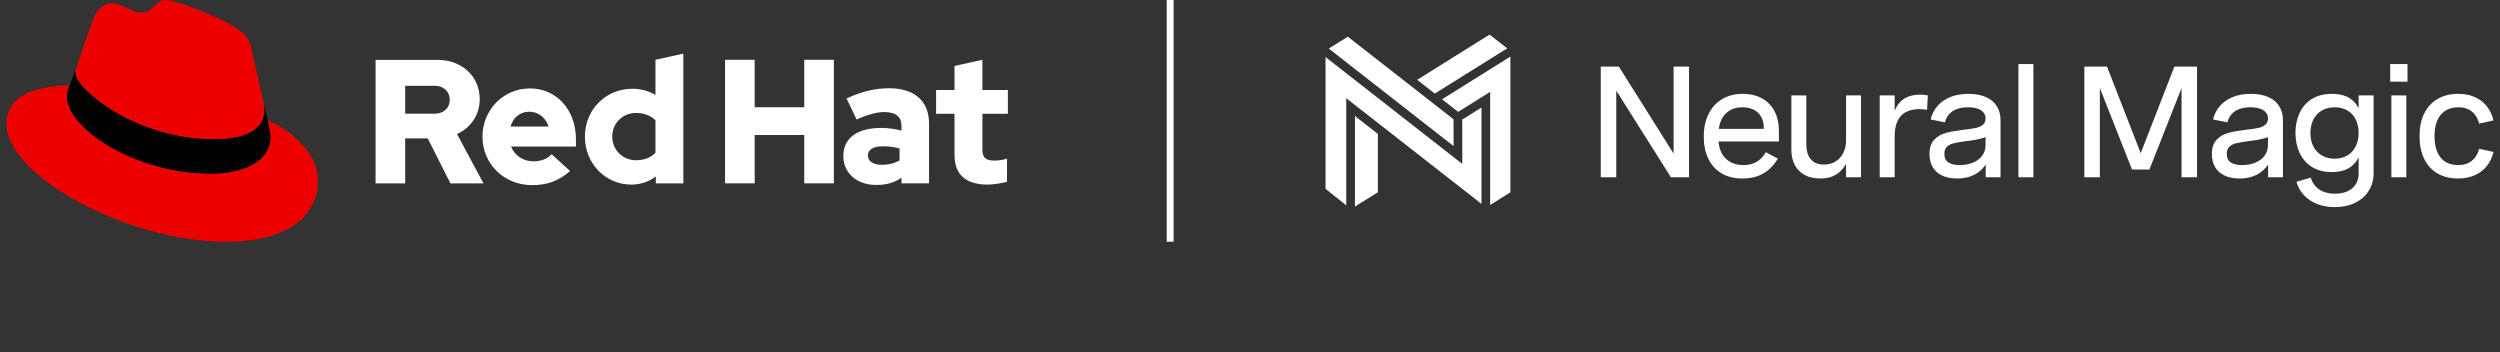
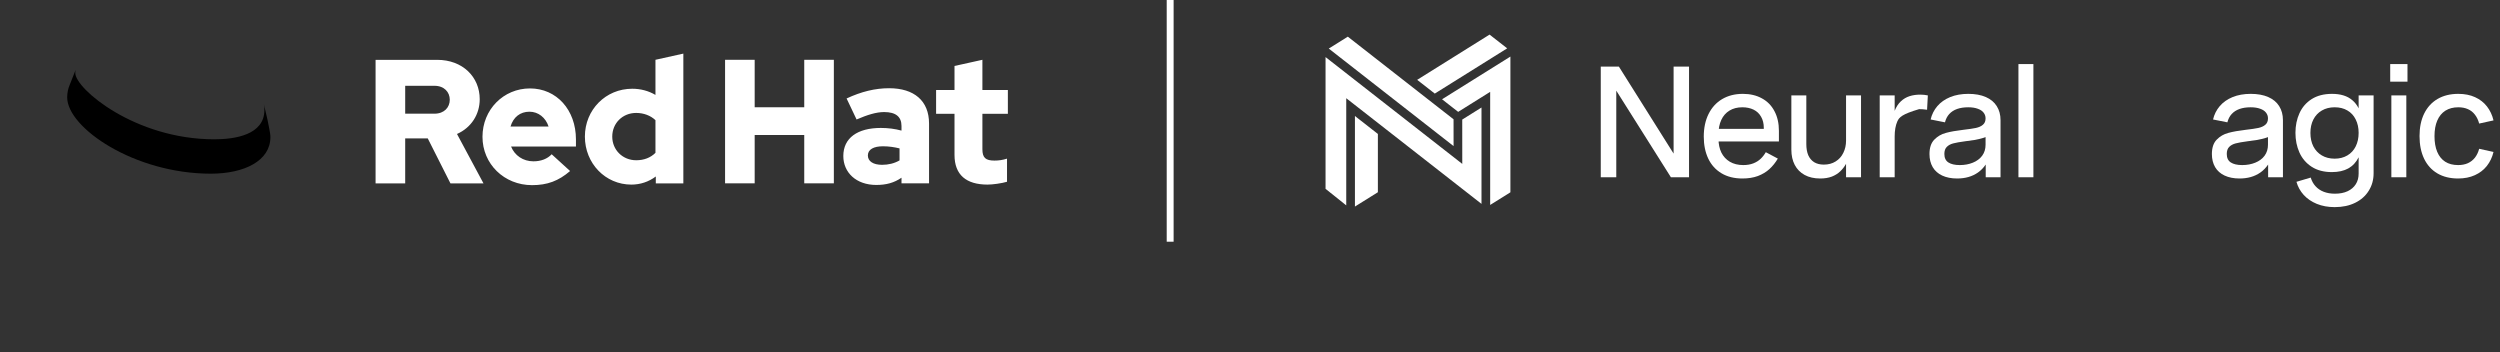
<svg xmlns="http://www.w3.org/2000/svg" width="362" height="51" viewBox="0 0 362 51" fill="none">
  <rect x="0" y="0" width="362" height="51" fill="#333333" stroke="none" />
  <g clip-path="url(#clip0_174_7891)">
-     <path d="M31.03 20.171C33.992 20.171 38.284 19.542 38.284 15.927C38.284 15.646 38.277 15.371 38.211 15.096L36.445 7.231C36.035 5.503 35.679 4.715 32.715 3.196C30.418 1.991 25.411 0 23.929 0C22.55 0 22.142 1.833 20.507 1.833C18.872 1.833 17.749 0.472 16.268 0.472C14.786 0.472 13.917 1.468 13.203 3.51C13.203 3.51 11.21 9.273 10.954 10.111C10.902 10.269 10.902 10.444 10.902 10.583C10.902 12.824 19.503 20.171 31.032 20.171M38.746 17.393C39.156 19.384 39.156 19.593 39.156 19.855C39.156 23.26 35.426 25.146 30.523 25.146C19.436 25.146 9.729 18.492 9.729 14.092C9.729 13.412 9.883 12.782 10.087 12.311C6.101 12.52 0.941 13.254 0.941 17.918C0.941 25.567 18.619 35 32.615 35C43.344 35 46.05 30.022 46.05 26.092C46.05 23 43.446 19.491 38.744 17.393" fill="#EE0000" />
    <path d="M38.744 17.396C39.154 19.386 39.154 19.595 39.154 19.858C39.154 23.263 35.423 25.149 30.52 25.149C19.434 25.149 9.727 18.494 9.727 14.095C9.727 13.415 9.881 12.785 10.084 12.313L10.954 10.111C10.902 10.269 10.902 10.444 10.902 10.583C10.902 12.824 19.502 20.171 31.032 20.171C33.994 20.171 38.286 19.542 38.286 15.928C38.286 15.646 38.279 15.371 38.213 15.096L38.746 17.396H38.744Z" fill="black" />
    <path d="M138.213 22.434C138.213 25.322 139.908 26.729 142.998 26.729C143.747 26.729 145.041 26.549 145.816 26.32V22.971C145.143 23.175 144.645 23.253 143.996 23.253C142.726 23.253 142.252 22.845 142.252 21.617V16.479H145.939V13.028H142.252V8.658L138.213 9.552V13.028H135.547V16.479H138.213V22.434ZM125.667 22.512C125.667 21.617 126.539 21.182 127.859 21.182C128.731 21.182 129.53 21.311 130.253 21.488V23.226C129.504 23.661 128.632 23.866 127.736 23.866C126.44 23.866 125.667 23.355 125.667 22.512ZM126.899 26.78C128.319 26.78 129.466 26.474 130.537 25.732V26.551H134.526V17.886C134.526 14.588 132.357 12.775 128.743 12.775C126.724 12.775 124.731 13.261 122.586 14.258L124.032 17.301C125.577 16.637 126.873 16.226 128.02 16.226C129.691 16.226 130.537 16.89 130.537 18.246V18.91C129.589 18.654 128.594 18.526 127.546 18.526C124.157 18.526 122.112 19.982 122.112 22.59C122.112 24.967 123.956 26.782 126.897 26.782M104.99 26.551H109.277V19.547H116.455V26.551H120.742V8.658H116.455V15.534H109.277V8.658H104.99V26.551ZM88.654 19.777C88.654 17.835 90.149 16.353 92.119 16.353C93.216 16.353 94.211 16.737 94.91 17.4V22.13C94.188 22.845 93.24 23.204 92.119 23.204C90.175 23.204 88.654 21.722 88.654 19.78M94.96 26.554H98.949V7.763L94.91 8.658V13.745C93.913 13.157 92.768 12.85 91.545 12.85C87.706 12.85 84.692 15.893 84.692 19.777C84.692 23.661 87.659 26.731 91.422 26.731C92.718 26.731 93.939 26.323 94.96 25.555V26.551V26.554ZM76.667 16.175C77.937 16.175 79.011 17.019 79.433 18.322H73.925C74.323 16.968 75.321 16.175 76.667 16.175ZM69.863 19.804C69.863 23.742 73.003 26.809 77.041 26.809C79.26 26.809 80.881 26.197 82.549 24.765L79.883 22.337C79.26 23 78.338 23.36 77.24 23.36C75.745 23.36 74.525 22.517 74.001 21.214H83.397V20.191C83.397 15.896 80.582 12.804 76.743 12.804C72.904 12.804 69.863 15.871 69.863 19.809M62.91 12.423C64.329 12.423 65.128 13.344 65.128 14.442C65.128 15.541 64.329 16.462 62.91 16.462H58.672V12.423H62.91ZM54.385 26.559H58.672V20.04H61.938L65.228 26.559H70.012L66.173 19.401C68.242 18.48 69.463 16.564 69.463 14.365C69.463 11.144 66.995 8.665 63.306 8.665H54.383V26.559H54.385Z" fill="white" />
  </g>
  <line x1="169.439" y1="2.18557e-08" x2="169.439" y2="35" stroke="white" />
  <path fill-rule="evenodd" clip-rule="evenodd" d="M215.69 5.009L218.24 7L207.756 13.552L205.207 11.56L215.69 5.009ZM195.163 5.309L192.405 7.033L210.478 21.153L210.474 17.272L207.675 15.085L207.303 14.795L206.62 14.262L203.66 11.948L195.163 5.309ZM218.707 27.845V8.192L208.81 14.376L211.143 16.199L215.777 13.3V29.676L218.707 27.845ZM196.194 16.798V29.911L199.517 27.835V19.395L196.194 16.798ZM214.52 15.569V29.521L200.774 18.782L194.936 14.221V29.738L191.939 27.344V8.265L211.737 23.733L211.732 17.313L214.52 15.569Z" fill="white" />
  <path d="M355.933 25.846C354.764 25.846 353.759 25.597 352.917 25.098C352.083 24.599 351.447 23.891 351.007 22.975C350.567 22.051 350.348 20.96 350.348 19.702C350.348 18.451 350.571 17.367 351.018 16.451C351.473 15.527 352.12 14.82 352.962 14.328C353.803 13.836 354.802 13.591 355.956 13.591C356.88 13.591 357.692 13.751 358.391 14.071C359.092 14.392 359.665 14.838 360.112 15.412C360.559 15.985 360.875 16.659 361.061 17.434L358.983 17.892C358.85 17.386 358.644 16.957 358.369 16.607C358.101 16.25 357.762 15.982 357.352 15.803C356.95 15.624 356.485 15.535 355.956 15.535C355.234 15.535 354.611 15.698 354.09 16.026C353.577 16.354 353.185 16.831 352.917 17.456C352.649 18.074 352.515 18.826 352.515 19.713C352.515 20.599 352.645 21.355 352.906 21.981C353.167 22.606 353.55 23.083 354.056 23.411C354.563 23.738 355.188 23.902 355.933 23.902C356.462 23.902 356.932 23.813 357.341 23.634C357.751 23.448 358.093 23.18 358.369 22.83C358.644 22.472 358.85 22.044 358.983 21.545L361.061 22.003C360.875 22.77 360.555 23.444 360.1 24.025C359.647 24.599 359.066 25.045 358.358 25.366C357.65 25.686 356.843 25.846 355.933 25.846Z" fill="white" />
  <path d="M346.269 13.814H348.436V25.667H346.269V13.814ZM346.102 9.278H348.604V11.825H346.102V9.278Z" fill="white" />
  <path d="M338.067 29.991C337.106 29.991 336.242 29.834 335.475 29.521C334.715 29.209 334.082 28.777 333.576 28.226C333.077 27.674 332.727 27.041 332.525 26.326L334.593 25.712C334.742 26.203 334.972 26.621 335.286 26.963C335.598 27.313 335.993 27.581 336.47 27.768C336.946 27.954 337.49 28.047 338.101 28.047C338.808 28.047 339.419 27.928 339.933 27.689C340.446 27.451 340.841 27.112 341.117 26.673C341.392 26.241 341.53 25.731 341.53 25.142V22.774C341.173 23.496 340.67 24.036 340.022 24.394C339.382 24.744 338.592 24.919 337.653 24.919C336.499 24.919 335.523 24.662 334.726 24.148C333.938 23.634 333.348 22.949 332.962 22.092C332.575 21.236 332.381 20.283 332.381 19.232C332.381 18.19 332.575 17.244 332.962 16.395C333.348 15.538 333.938 14.857 334.726 14.351C335.523 13.844 336.507 13.591 337.676 13.591C338.295 13.591 338.846 13.665 339.329 13.814C339.821 13.963 340.249 14.194 340.614 14.507C340.979 14.812 341.285 15.203 341.53 15.68V13.814H343.697V25.086C343.697 26.032 343.463 26.878 342.994 27.622C342.532 28.367 341.877 28.948 341.028 29.365C340.179 29.782 339.192 29.991 338.067 29.991ZM338.056 22.975C338.756 22.975 339.371 22.819 339.899 22.506C340.427 22.193 340.83 21.757 341.106 21.199C341.389 20.633 341.53 19.981 341.53 19.244C341.53 18.506 341.389 17.858 341.106 17.3C340.83 16.734 340.427 16.298 339.899 15.993C339.378 15.687 338.763 15.535 338.056 15.535C337.348 15.535 336.73 15.691 336.201 16.004C335.673 16.309 335.262 16.745 334.972 17.311C334.689 17.869 334.548 18.514 334.548 19.244C334.548 19.981 334.689 20.633 334.972 21.199C335.262 21.757 335.673 22.193 336.201 22.506C336.73 22.819 337.348 22.975 338.056 22.975Z" fill="white" />
  <path d="M324.292 25.846C323.45 25.846 322.728 25.704 322.125 25.422C321.522 25.139 321.063 24.733 320.751 24.204C320.438 23.668 320.281 23.035 320.281 22.305C320.281 21.396 320.512 20.703 320.974 20.227C321.444 19.743 322.006 19.415 322.661 19.244C323.316 19.065 324.154 18.916 325.174 18.797C325.964 18.707 326.571 18.618 326.996 18.529C327.42 18.439 327.759 18.287 328.012 18.071C328.273 17.855 328.403 17.546 328.403 17.143C328.403 16.831 328.31 16.555 328.124 16.317C327.937 16.071 327.654 15.881 327.275 15.747C326.895 15.605 326.433 15.535 325.89 15.535C325.279 15.535 324.743 15.617 324.281 15.78C323.819 15.944 323.439 16.19 323.142 16.518C322.851 16.838 322.646 17.236 322.526 17.713L320.449 17.3C320.621 16.57 320.945 15.926 321.42 15.367C321.897 14.809 322.515 14.373 323.275 14.06C324.042 13.747 324.917 13.591 325.901 13.591C326.892 13.591 327.737 13.743 328.436 14.049C329.137 14.354 329.666 14.794 330.023 15.367C330.388 15.941 330.57 16.618 330.57 17.4V25.667H328.425V23.824C328.105 24.293 327.733 24.677 327.308 24.975C326.884 25.273 326.418 25.492 325.912 25.634C325.413 25.775 324.873 25.846 324.292 25.846ZM324.671 23.902C325.365 23.902 325.994 23.787 326.559 23.556C327.133 23.325 327.584 22.99 327.911 22.55C328.239 22.104 328.403 21.571 328.403 20.953V18.886L329.285 19.478C328.913 19.672 328.519 19.832 328.102 19.959C327.684 20.085 327.271 20.186 326.861 20.26C326.459 20.327 325.979 20.394 325.42 20.461C324.683 20.558 324.117 20.659 323.722 20.763C323.327 20.867 323.014 21.039 322.783 21.277C322.553 21.508 322.437 21.847 322.437 22.294C322.437 22.86 322.631 23.269 323.018 23.522C323.413 23.776 323.964 23.902 324.671 23.902Z" fill="white" />
-   <path d="M301.813 9.647H305.098L310.326 23.086H309.622L314.85 9.647H318.134V25.667H315.889V11.781L316.246 11.848L311.231 24.55H308.717L303.701 11.848L304.059 11.781V25.667H301.813V9.647Z" fill="white" />
  <path d="M292.27 9.278H294.436V25.667H292.27V9.278Z" fill="white" />
  <path d="M283.398 25.846C282.557 25.846 281.834 25.704 281.231 25.422C280.628 25.139 280.17 24.733 279.857 24.204C279.544 23.668 279.388 23.035 279.388 22.305C279.388 21.396 279.619 20.703 280.08 20.227C280.55 19.743 281.112 19.415 281.767 19.244C282.423 19.065 283.261 18.916 284.281 18.797C285.07 18.707 285.677 18.618 286.102 18.529C286.526 18.439 286.865 18.287 287.118 18.071C287.379 17.855 287.51 17.546 287.51 17.143C287.51 16.831 287.416 16.555 287.23 16.317C287.044 16.071 286.761 15.881 286.381 15.747C286.001 15.605 285.54 15.535 284.996 15.535C284.385 15.535 283.849 15.617 283.387 15.78C282.925 15.944 282.546 16.19 282.248 16.518C281.957 16.838 281.752 17.236 281.633 17.713L279.555 17.3C279.727 16.57 280.051 15.926 280.527 15.367C281.004 14.809 281.622 14.373 282.382 14.06C283.149 13.747 284.024 13.591 285.007 13.591C285.998 13.591 286.843 13.743 287.543 14.049C288.243 14.354 288.772 14.794 289.129 15.367C289.494 15.941 289.677 16.618 289.677 17.4V25.667H287.532V23.824C287.212 24.293 286.839 24.677 286.415 24.975C285.99 25.273 285.525 25.492 285.018 25.634C284.519 25.775 283.979 25.846 283.398 25.846ZM283.778 23.902C284.471 23.902 285.1 23.787 285.666 23.556C286.24 23.325 286.69 22.99 287.018 22.55C287.346 22.104 287.51 21.571 287.51 20.953V18.886L288.392 19.478C288.02 19.672 287.625 19.832 287.208 19.959C286.791 20.085 286.377 20.186 285.968 20.26C285.566 20.327 285.085 20.394 284.527 20.461C283.789 20.558 283.223 20.659 282.829 20.763C282.434 20.867 282.121 21.039 281.89 21.277C281.659 21.508 281.544 21.847 281.544 22.294C281.544 22.86 281.738 23.269 282.125 23.522C282.519 23.776 283.071 23.902 283.778 23.902Z" fill="white" />
-   <path d="M272.181 13.814H274.348V16.048C274.571 15.482 274.869 15.024 275.242 14.674C275.614 14.324 276.035 14.075 276.504 13.926C276.973 13.777 277.483 13.702 278.035 13.702C278.422 13.702 278.794 13.739 279.152 13.814L279.04 15.892C278.615 15.832 278.232 15.803 277.889 15.803C277.107 15.803 276.452 15.951 275.923 16.249C275.402 16.54 275.007 16.979 274.739 17.567C274.478 18.156 274.348 18.886 274.348 19.757V25.667H272.181V13.814Z" fill="white" />
+   <path d="M272.181 13.814H274.348V16.048C274.571 15.482 274.869 15.024 275.242 14.674C275.614 14.324 276.035 14.075 276.504 13.926C276.973 13.777 277.483 13.702 278.035 13.702C278.422 13.702 278.794 13.739 279.152 13.814L279.04 15.892C278.615 15.832 278.232 15.803 277.889 15.803C275.402 16.54 275.007 16.979 274.739 17.567C274.478 18.156 274.348 18.886 274.348 19.757V25.667H272.181V13.814Z" fill="white" />
  <path d="M263.566 25.846C262.687 25.846 261.935 25.674 261.309 25.332C260.684 24.989 260.207 24.505 259.879 23.88C259.551 23.254 259.388 22.517 259.388 21.668V13.814H261.555V20.863C261.555 21.489 261.648 22.025 261.834 22.472C262.028 22.911 262.315 23.25 262.694 23.489C263.074 23.72 263.54 23.835 264.091 23.835C264.746 23.835 265.316 23.682 265.8 23.377C266.292 23.072 266.664 22.654 266.917 22.126C267.178 21.597 267.308 21.009 267.308 20.361V13.814H269.476V25.667H267.308V23.723C267.077 24.133 266.798 24.494 266.471 24.807C266.15 25.12 265.748 25.373 265.264 25.567C264.78 25.753 264.214 25.846 263.566 25.846Z" fill="white" />
  <path d="M252.314 25.846C251.123 25.846 250.106 25.593 249.264 25.086C248.423 24.58 247.786 23.872 247.354 22.964C246.922 22.048 246.706 20.986 246.706 19.78C246.706 18.529 246.937 17.438 247.399 16.507C247.86 15.576 248.516 14.857 249.365 14.351C250.221 13.844 251.219 13.591 252.359 13.591C253.417 13.591 254.336 13.807 255.118 14.239C255.908 14.663 256.515 15.281 256.939 16.093C257.371 16.898 257.587 17.851 257.587 18.953V20.484H247.734V18.663H256.37L255.398 19.635V18.517C255.398 17.892 255.267 17.356 255.007 16.909C254.753 16.454 254.392 16.112 253.923 15.881C253.454 15.65 252.91 15.535 252.292 15.535C251.569 15.535 250.948 15.695 250.426 16.015C249.905 16.335 249.51 16.786 249.242 17.367C248.974 17.948 248.84 18.618 248.84 19.378V20.126C248.84 20.863 248.978 21.519 249.253 22.092C249.536 22.658 249.946 23.102 250.482 23.422C251.026 23.742 251.674 23.902 252.426 23.902C252.977 23.902 253.461 23.82 253.878 23.656C254.295 23.493 254.649 23.273 254.939 22.997C255.23 22.722 255.479 22.401 255.688 22.037L257.431 22.964C257.088 23.545 256.682 24.051 256.213 24.483C255.744 24.908 255.185 25.243 254.537 25.489C253.889 25.727 253.148 25.846 252.314 25.846Z" fill="white" />
  <path d="M231.791 9.647H234.416L242.862 23.075L242.337 23.221V9.647H244.571V25.667H241.946L233.512 12.295L234.037 12.138V25.667H231.791V9.647Z" fill="white" />
  <defs>
    <clipPath id="clip0_174_7891">
      <rect width="145" height="35" fill="white" transform="translate(0.939)" />
    </clipPath>
  </defs>
</svg>